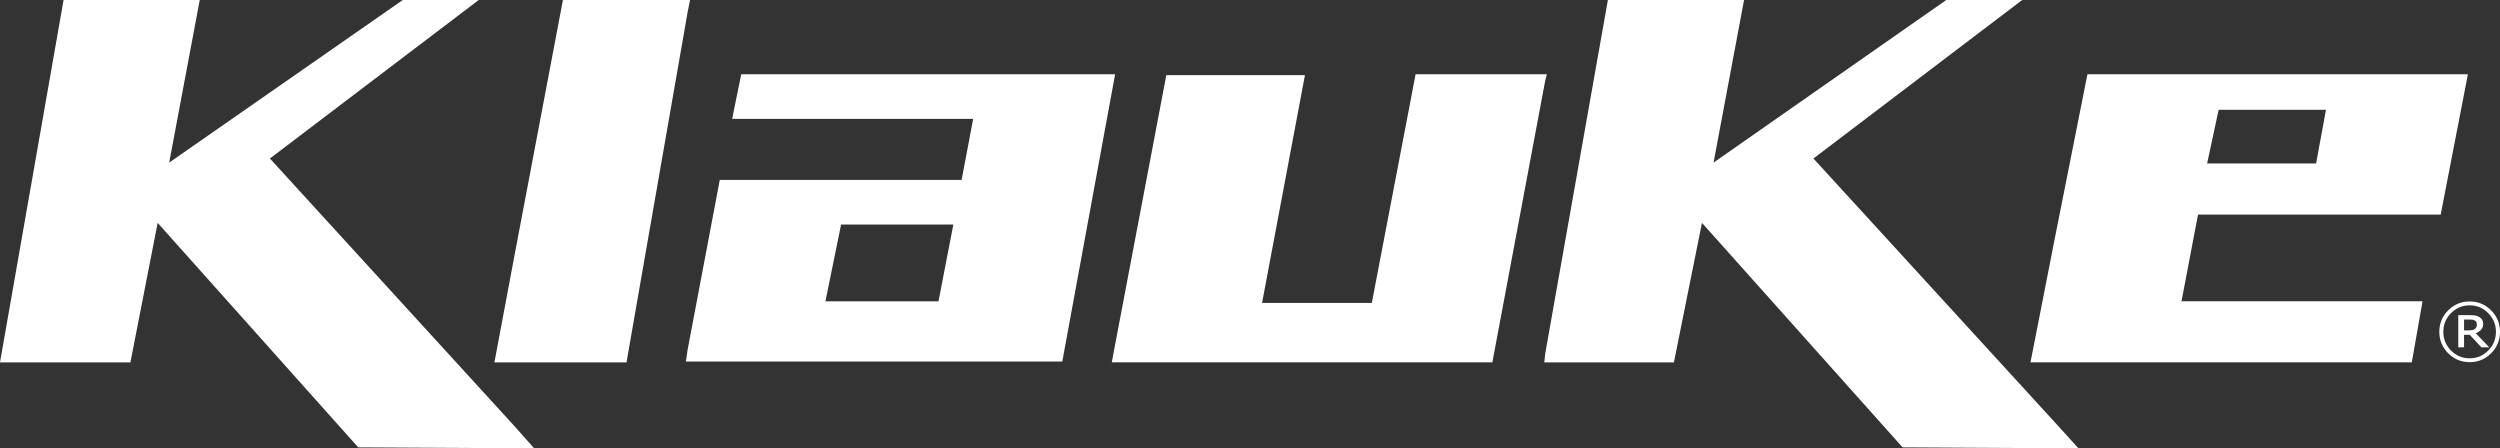
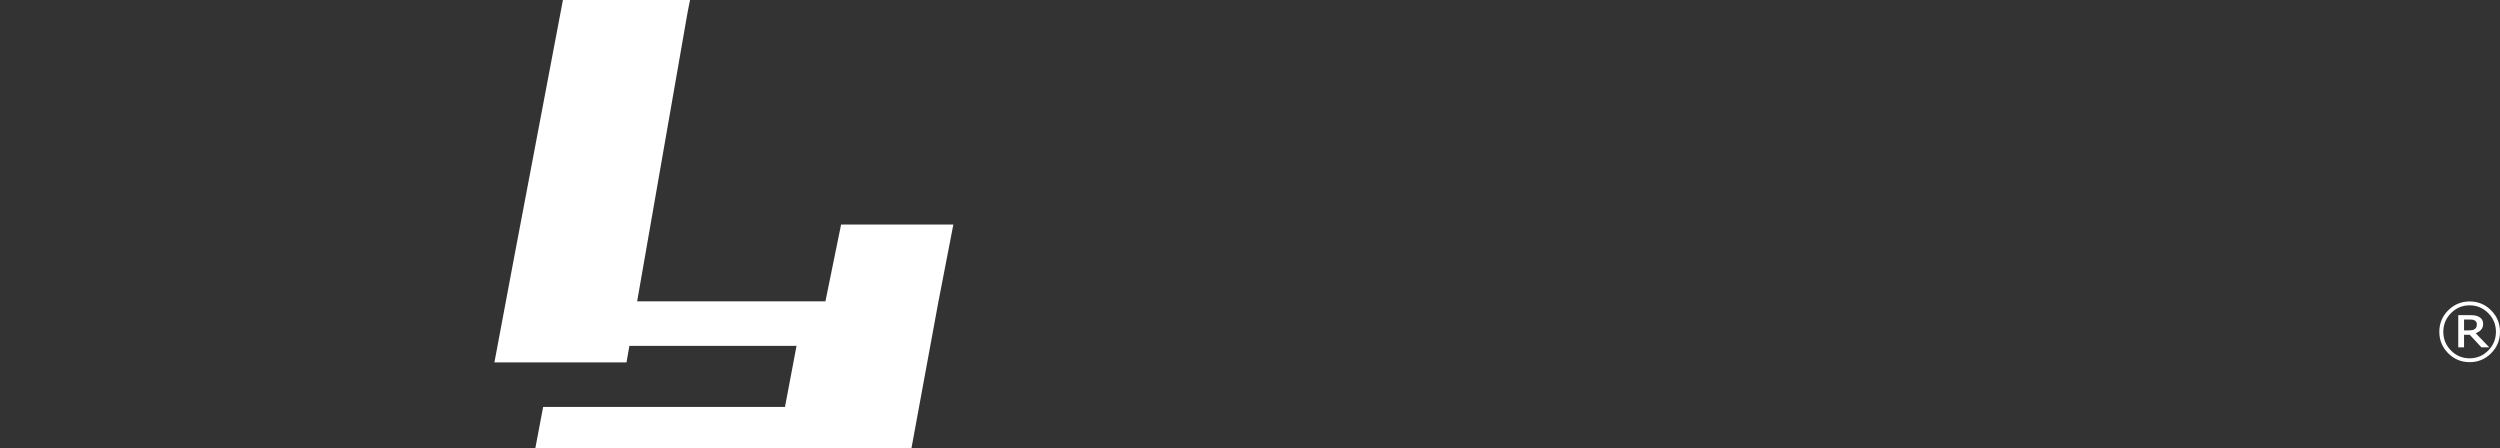
<svg xmlns="http://www.w3.org/2000/svg" id="Ebene_2" data-name="Ebene 2" viewBox="0 0 708.66 127.05">
  <rect x="0" y="0" width="708.66" height="127.05" fill="#333333" stroke="none" />
  <defs>
    <style>
      .cls-1 {
        fill: #fff;
      }
    </style>
  </defs>
  <g id="Logo">
    <polygon class="cls-1" points="159.57 0 145.77 72.78 140.15 102.72 145.77 102.72 177.59 102.72 194.9 3.52 195.6 0 159.57 0" />
-     <polygon class="cls-1" points="114.18 0 47.96 46.09 56.62 0 18.02 0 0 102.72 36.97 102.72 44.69 63.18 101.54 126.81 145.77 127.05 151.38 127.05 145.77 120.73 76.51 44.93 135.7 0 114.18 0" />
-     <polygon class="cls-1" points="438.46 21.06 438 21.06 401.27 21.06 388.86 85.87 357.75 85.87 369.91 21.29 330.61 21.29 315.63 100.14 315.16 102.71 315.63 102.71 423.03 102.71 438 22.93 438.46 21.06" />
-     <path class="cls-1" d="M659.33,31.12l-2.8,15.21h-30.89l3.27-15.21h30.42ZM591.71,21.06l-9.35,47.03-6.79,34.62h108.09l3.04-17.31h-68.32l4.68-24.57h68.79l7.71-39.77h-107.86Z" />
-     <polygon class="cls-1" points="551.7 0 485.73 46.09 494.38 0 455.78 0 437.99 100.38 437.76 102.72 437.99 102.72 474.49 102.72 482.45 63.18 539.31 126.81 582.35 127.05 589.14 127.05 582.35 119.57 514.04 44.93 573.22 0 551.7 0" />
-     <path class="cls-1" d="M266.03,85.41h-32.05l4.44-21.76h31.82l-4.21,21.76ZM316.1,21.06h-105.99l-2.57,12.63h68.32l-3.28,17.32h-68.55l-9.13,48.19-.47,3.28h106.69l14.5-78.85.47-2.57Z" />
+     <path class="cls-1" d="M266.03,85.41h-32.05l4.44-21.76h31.82l-4.21,21.76Zh-105.99l-2.57,12.63h68.32l-3.28,17.32h-68.55l-9.13,48.19-.47,3.28h106.69l14.5-78.85.47-2.57Z" />
    <g>
      <path class="cls-1" d="M705.32,99.36c-1.45,1.47-3.21,2.21-5.27,2.21s-3.82-.74-5.28-2.21c-1.45-1.47-2.18-3.24-2.18-5.3s.73-3.83,2.18-5.3c1.46-1.47,3.22-2.21,5.28-2.21s3.82.74,5.27,2.21c1.46,1.47,2.19,3.24,2.19,5.3s-.73,3.83-2.19,5.3M706.14,87.97c-1.68-1.69-3.71-2.52-6.08-2.52s-4.4.84-6.09,2.52c-1.68,1.68-2.51,3.71-2.51,6.08s.84,4.4,2.51,6.09c1.69,1.68,3.72,2.52,6.09,2.52,2.38,0,4.4-.84,6.08-2.52,1.69-1.69,2.52-3.72,2.52-6.09s-.84-4.4-2.52-6.08" />
      <path class="cls-1" d="M700.8,93.56c-.3.06-.66.09-1.06.09h-1.27v-3.08h1.49c.35,0,.64.02.87.05.23.04.45.11.66.22.22.12.38.28.47.46.09.19.14.41.14.65,0,.3-.04.55-.13.75-.08.2-.22.38-.43.55-.19.15-.44.26-.74.33M701.77,94.46c.66-.25,1.17-.59,1.54-1.01.38-.44.57-.97.57-1.61,0-.49-.1-.89-.3-1.21-.19-.32-.5-.6-.91-.83-.39-.2-.79-.34-1.19-.39-.41-.05-.92-.08-1.54-.08h-3.11v9.12h1.64v-3.54h1.62l3.29,3.54h2.23l-3.83-3.99Z" />
    </g>
  </g>
</svg>